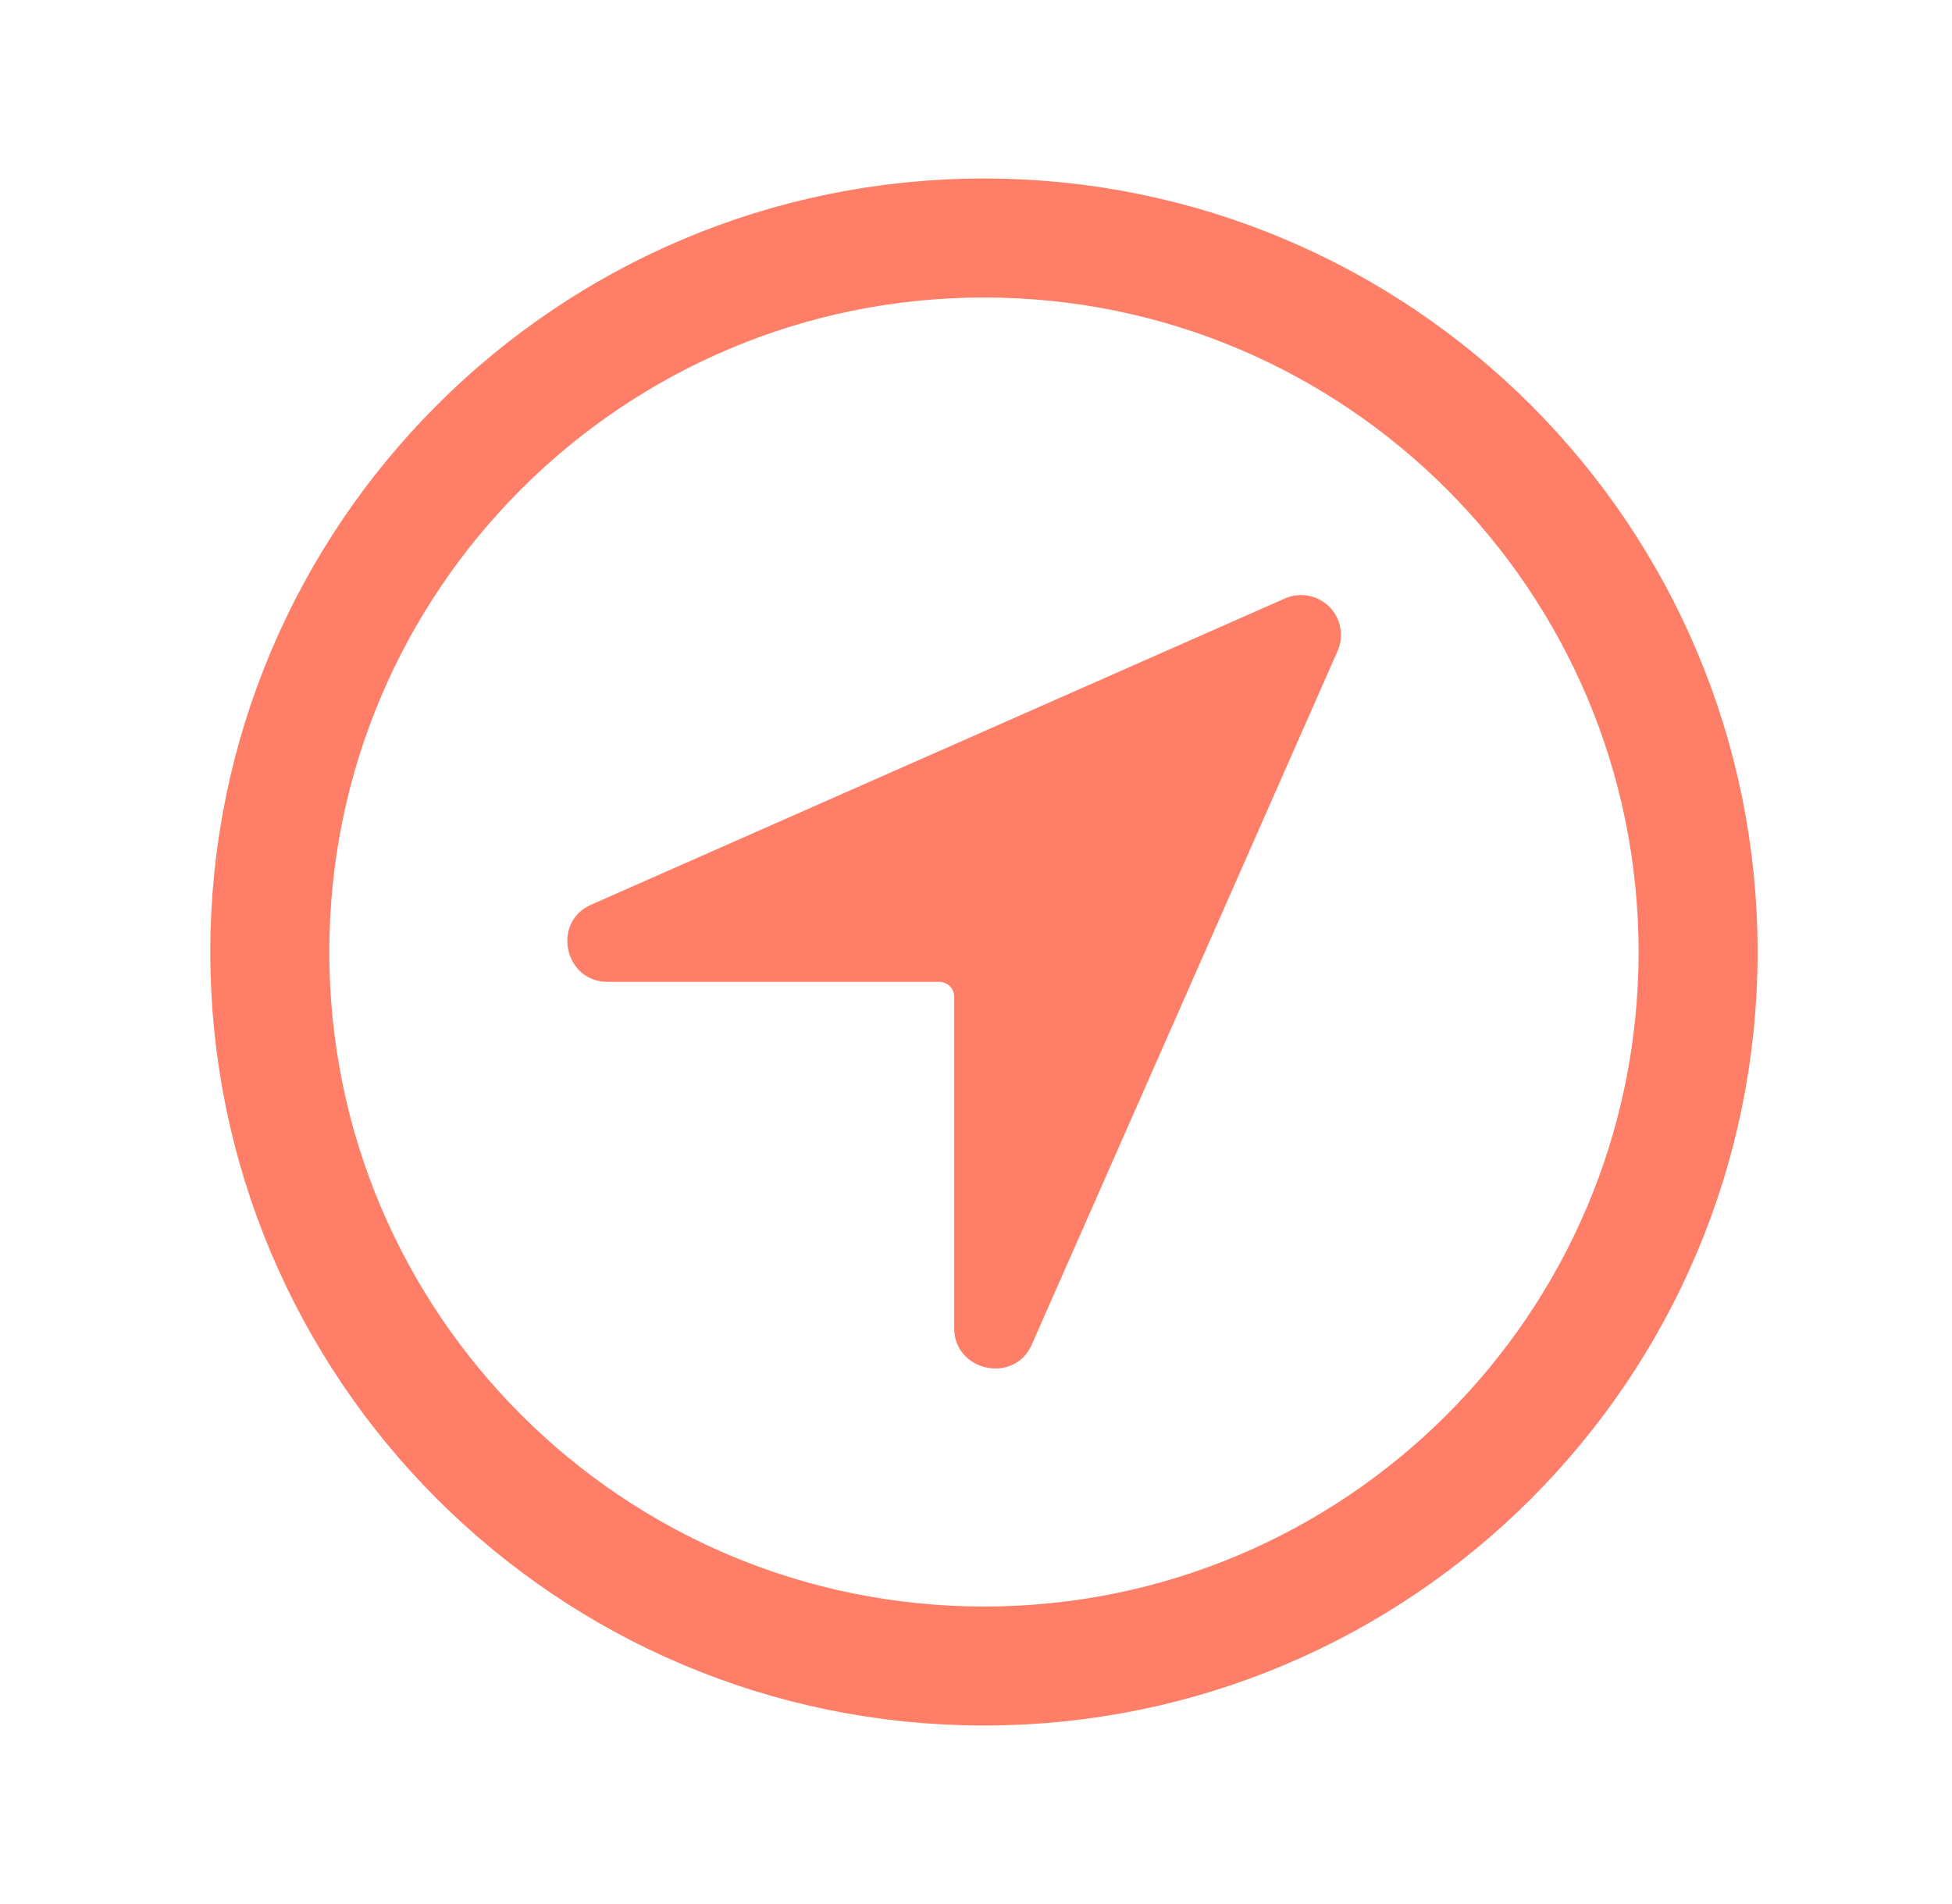
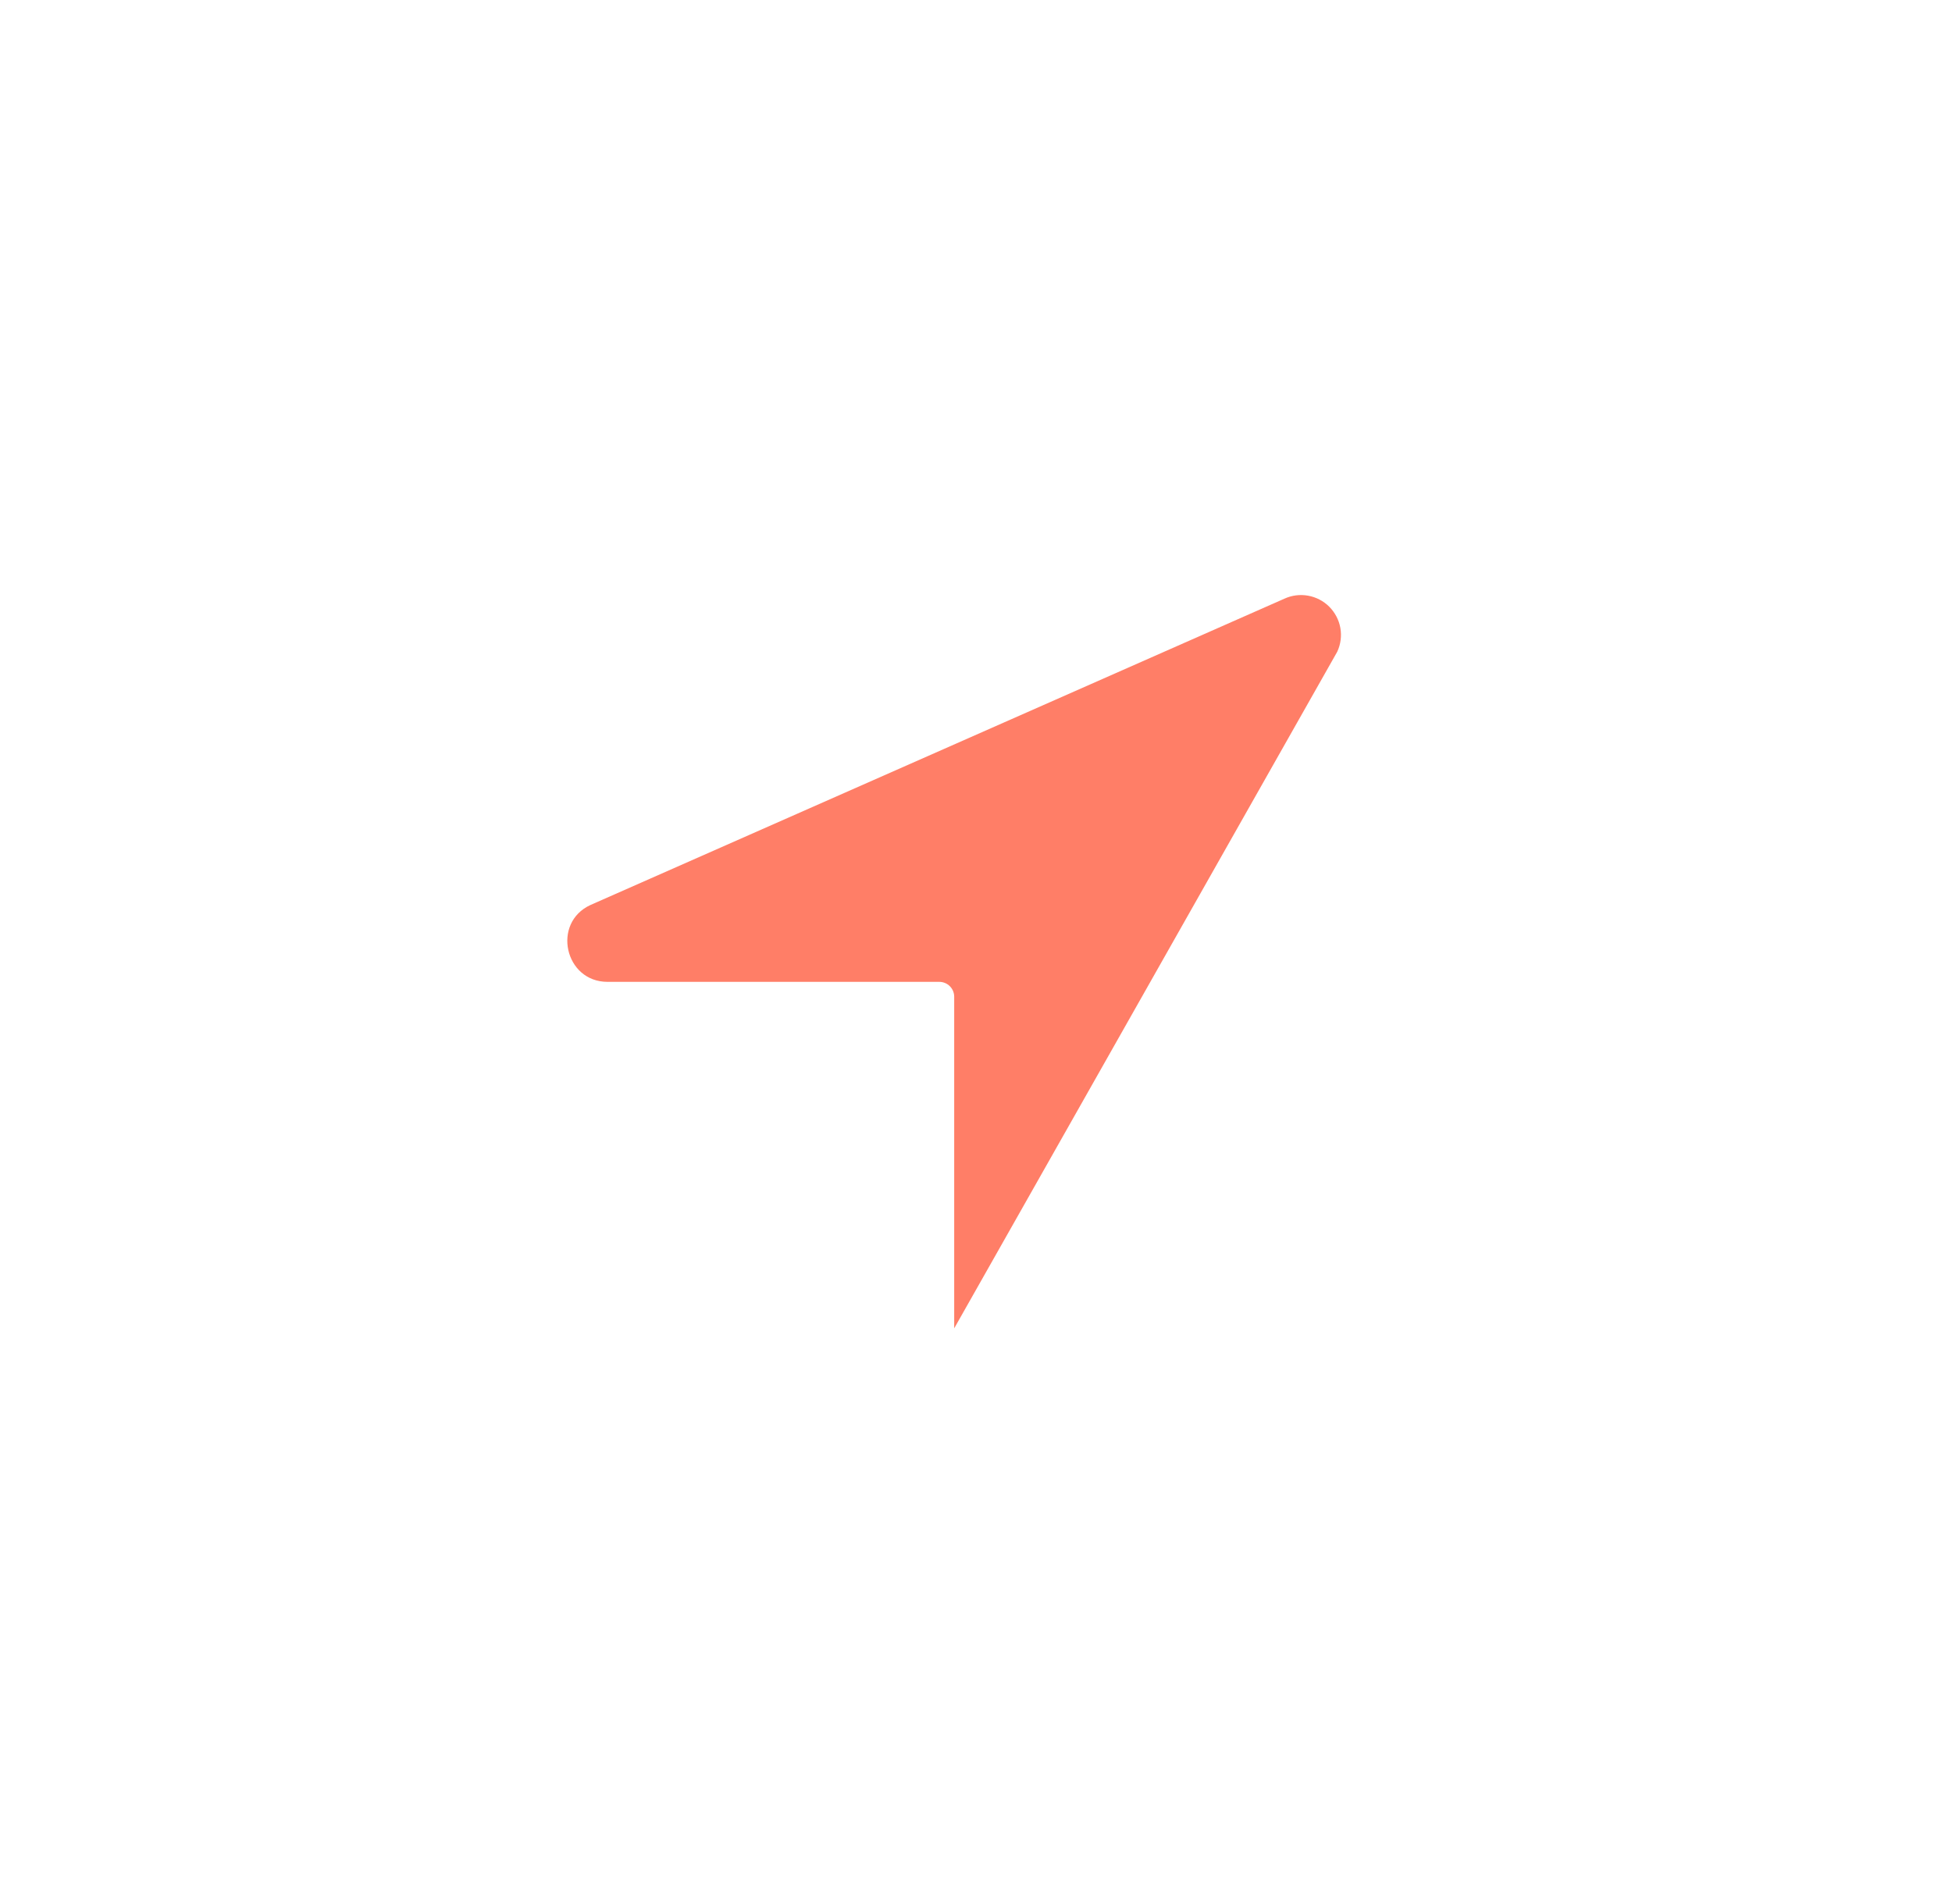
<svg xmlns="http://www.w3.org/2000/svg" width="41" height="40" viewBox="0 0 41 40" fill="none">
-   <path d="M26.976 12.578L12.403 19.012C11.585 19.387 11.86 20.627 12.76 20.627H19.729C19.812 20.627 19.892 20.66 19.95 20.718C20.009 20.777 20.042 20.856 20.042 20.939V27.906C20.042 28.806 21.292 29.078 21.665 28.263L28.088 13.691C28.16 13.535 28.183 13.361 28.153 13.192C28.123 13.023 28.041 12.868 27.92 12.746C27.799 12.625 27.643 12.544 27.474 12.514C27.306 12.484 27.132 12.506 26.976 12.578Z" fill="#FF7E67" />
-   <path d="M35.667 20C35.667 11.719 28.948 5 20.667 5C12.385 5 5.667 11.719 5.667 20C5.667 28.281 12.385 35 20.667 35C28.948 35 35.667 28.281 35.667 20Z" stroke="#FF7E67" stroke-width="2.5" stroke-miterlimit="10" />
+   <path d="M26.976 12.578L12.403 19.012C11.585 19.387 11.86 20.627 12.76 20.627H19.729C19.812 20.627 19.892 20.66 19.95 20.718C20.009 20.777 20.042 20.856 20.042 20.939V27.906L28.088 13.691C28.16 13.535 28.183 13.361 28.153 13.192C28.123 13.023 28.041 12.868 27.92 12.746C27.799 12.625 27.643 12.544 27.474 12.514C27.306 12.484 27.132 12.506 26.976 12.578Z" fill="#FF7E67" />
</svg>